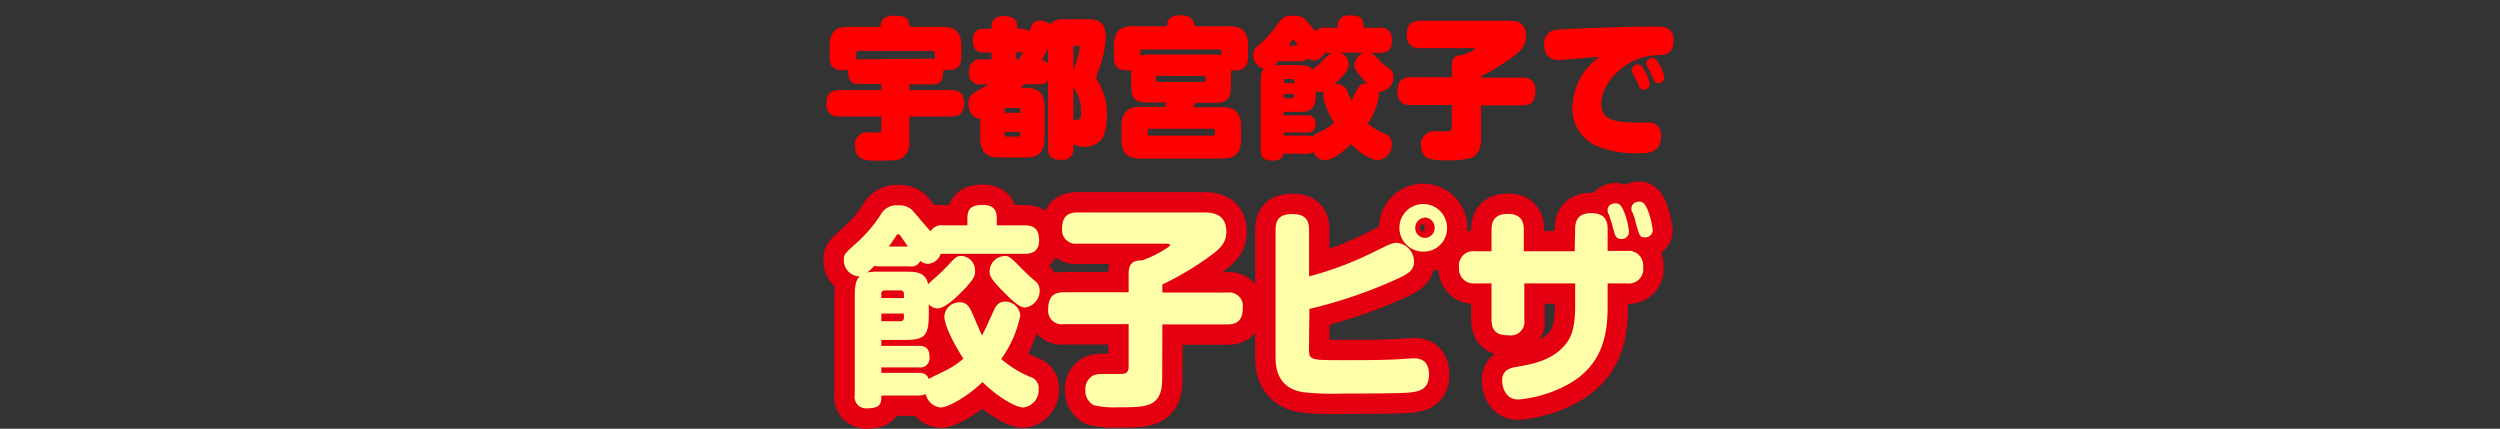
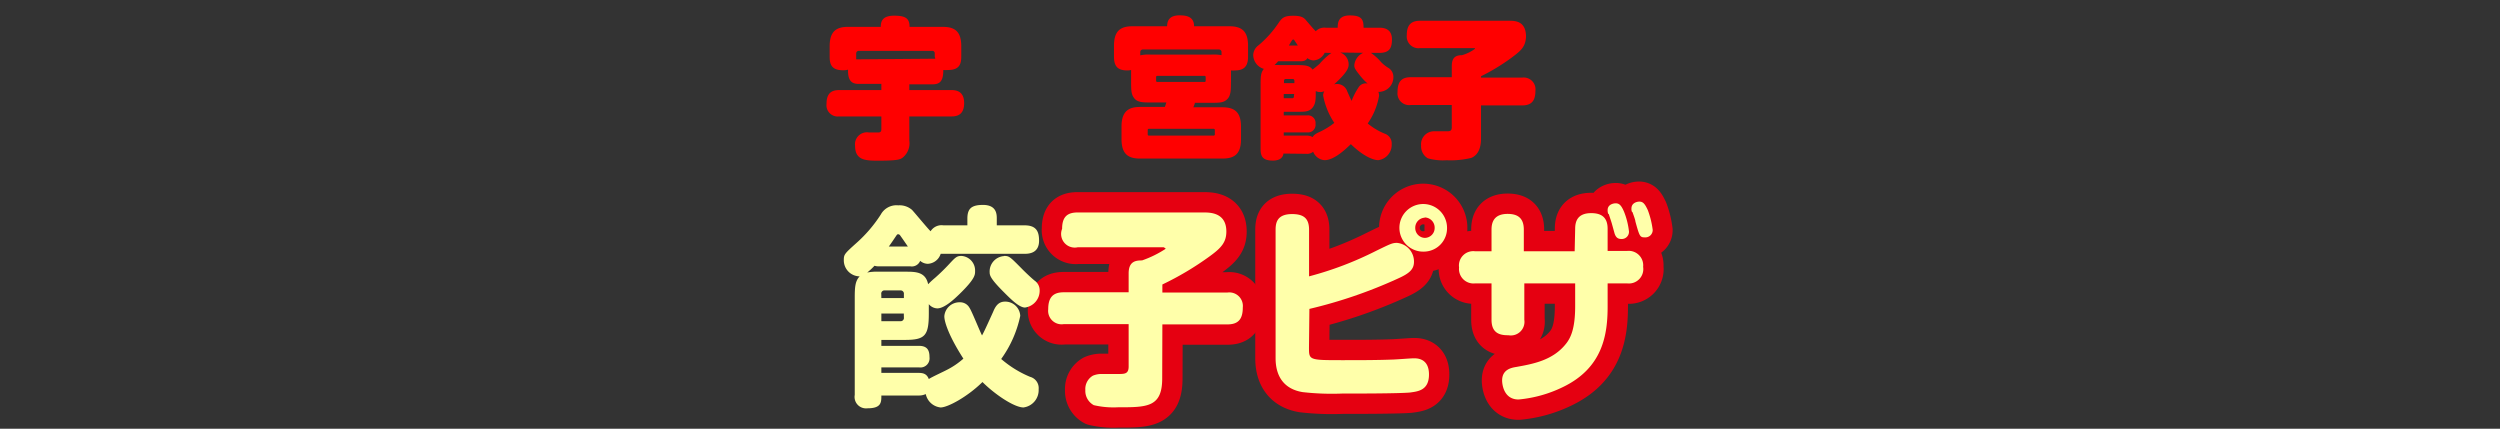
<svg xmlns="http://www.w3.org/2000/svg" viewBox="0 0 295 50.59">
  <rect x="0" y="0" width="295" height="50.59" fill="#333333" stroke="none" />
  <defs>
    <style>.cls-1,.cls-4{fill:none;}.cls-2{fill:red;}.cls-3{fill:#e50011;}.cls-4{stroke:#e50011;stroke-linecap:round;stroke-linejoin:round;stroke-width:4.8px;}.cls-5{fill:#ffa;}</style>
  </defs>
  <title>title12</title>
  <g id="レイヤー_2" data-name="レイヤー 2">
    <g id="編集モード">
      <rect class="cls-1" width="295" height="50" />
      <path class="cls-2" d="M107.3,10.63h5c.64,0,1.47.21,1.47,1.53,0,1.06-.47,1.58-1.47,1.58h-5v2.84a2.18,2.18,0,0,1-.76,2c-.28.21-.5.38-2.84.38-1.5,0-2.8,0-2.8-1.75a1.41,1.41,0,0,1,1.63-1.58l1.11,0c.36,0,.36-.25.36-.39V13.74H99a1.33,1.33,0,0,1-1.47-1.49c0-1,.37-1.62,1.47-1.62h5V9.9h-2.68c-.67,0-1.3-.23-1.25-1.68a2,2,0,0,1-.6.07c-1.3,0-1.57-.65-1.57-1.58V5.45c0-1.82.86-2.28,2.17-2.28h3.86c0-.65.2-1.32,1.57-1.32s1.83.33,1.83,1.32h3.93c1.43,0,2.17.57,2.17,2.28V6.67c0,.83-.18,1.59-1.55,1.59a3.31,3.31,0,0,1-.57,0c0,1.2-.32,1.69-1.25,1.69H107.3Zm2.76-3.7c.07,0,.1,0,.24,0s0-.14,0-.28V6.28A.28.28,0,0,0,110,6h-8.66a.3.3,0,0,0-.31.3V7l.29,0Z" />
-       <path class="cls-2" d="M126.65,17.48a1.22,1.22,0,0,1-1.39,1.38c-1.3,0-1.6-.53-1.6-1.38v-8a1.05,1.05,0,0,1-1,.46h-1.8c-.13.16-.2.23-.37.42H121c1.35,0,2.26.48,2.26,2.35v3.53c0,1.86-.87,2.35-2.26,2.35h-3.08c-1.4,0-2.24-.51-2.24-2.35V14c-1,0-1.4-1-1.4-1.78a1.38,1.38,0,0,1,.54-1.19c.29-.19,1.57-.91,1.84-1.07h-1a1.24,1.24,0,0,1-.54-.06,1.43,1.43,0,0,1-.79-1.36c0-.17,0-1.52,1.33-1.52H117V6.19h-.86c-.38,0-1.34,0-1.34-1.38s.87-1.41,1.34-1.41H117V3.14c0-1.08.91-1.24,1.42-1.24.79,0,1.61.18,1.61,1.24V3.4h.44c.66,0,.86.19,1,.32.34-.9.47-1.29,1.26-1.29a2,2,0,0,1,1.23.46c.46-.62,1-.62,2.07-.62h2.08c1.14,0,2.37,0,2.37,2.19a12.24,12.24,0,0,1-.87,3.89,7.68,7.68,0,0,0-.26.83.74.74,0,0,0,.17.37,7.31,7.31,0,0,1,1.1,4.08,6.77,6.77,0,0,1-.46,2.58,2.53,2.53,0,0,1-2.36,1.1,1.77,1.77,0,0,1-1.13-.3Zm-8.11-4.17h1.85v-.37a.18.18,0,0,0-.2-.19h-1.45a.18.18,0,0,0-.2.19Zm0,2.25v.35c0,.12,0,.21.2.21h1.45a.18.18,0,0,0,.2-.21v-.35Zm1.38-9.37V7h.32a4.71,4.71,0,0,0,.48-.84h-.8Zm3.74-.44c-.17.35-.26.5-.73,1.31a1.18,1.18,0,0,1,.73.44Zm3,2.55a13.7,13.7,0,0,0,.75-2.73c0-.17-.12-.17-.22-.17h-.32c-.14,0-.21,0-.21.19Zm0,5.9a.93.93,0,0,1,.43-.07c.3,0,.47,0,.47-1.08a4.8,4.8,0,0,0-.9-2.74Z" />
      <path class="cls-2" d="M145.25,9.69c0,.88,0,1.57-.42,2s-.91.44-1.89.44H141a2.45,2.45,0,0,1-.19.53h3.44c1.43,0,2.19.57,2.19,2.3v1.47c0,1.76-.79,2.28-2.19,2.28h-9.72c-1.3,0-2.19-.44-2.19-2.28V14.92c0-1.87.93-2.3,2.19-2.3h2.92a5.56,5.56,0,0,0,.18-.53h-1.85c-.86,0-1.5,0-1.89-.44s-.42-.9-.42-2V8.26a1.89,1.89,0,0,1-.44.05c-1.08,0-1.58-.42-1.58-1.62V5.4c0-1.7.71-2.3,2.17-2.3h4.1c0-.87.5-1.29,1.46-1.29s1.72.23,1.72,1.29h4.18c1.55,0,2.19.69,2.19,2.3V6.69c0,1.13-.46,1.62-1.57,1.62a2.22,2.22,0,0,1-.44,0V9.69Zm-2.31-3.25a5.3,5.3,0,0,1,1.2.07V6.16a.3.3,0,0,0-.3-.32h-9a.3.3,0,0,0-.29.32v.37a4.57,4.57,0,0,1,1.22-.09Zm.41,8.9a.13.13,0,0,0-.14-.14h-7.64a.13.13,0,0,0-.14.14v.52a.13.13,0,0,0,.14.14h7.64a.13.13,0,0,0,.14-.14Zm-1.08-6.23a.14.14,0,0,0-.14-.16h-5.57a.14.14,0,0,0-.14.16v.42a.13.13,0,0,0,.14.14h5.57a.13.13,0,0,0,.14-.14Z" />
      <path class="cls-2" d="M151.45,18.12c-.1.72-.81.83-1.25.83-1.21,0-1.45-.51-1.45-1.36V10.13c0-1,0-1.57.39-2a1.73,1.73,0,0,1-1.26-1.65,1.48,1.48,0,0,1,.62-1.13,12.67,12.67,0,0,0,2.43-2.73c.35-.5.62-.76,1.65-.76.74,0,1.2.1,1.53.53.78.91.86,1,1.15,1.3a1.37,1.37,0,0,1,1.16-.42h1.43c0-.48,0-1.45,1.43-1.45s1.62.51,1.62,1.45h1.87c.62,0,1.48.18,1.48,1.38,0,1-.28,1.59-1.48,1.59h-1a6.15,6.15,0,0,1,1.2,1.09,4.43,4.43,0,0,0,.94.73,1.25,1.25,0,0,1,.51,1,1.73,1.73,0,0,1-1.53,1.77.58.58,0,0,1-.24,0,1.55,1.55,0,0,1,.08.47,8.1,8.1,0,0,1-1.34,3.27,7.67,7.67,0,0,0,2,1.2,1.22,1.22,0,0,1,.83,1.24,1.82,1.82,0,0,1-1.6,1.89c-.39,0-1.54-.26-3.22-1.89-.49.46-1.91,1.89-3.1,1.89a1.57,1.57,0,0,1-1.35-1,1.08,1.08,0,0,1-.82.25Zm5-11.89h-.14a1.56,1.56,0,0,1-1.34.9,1.23,1.23,0,0,1-.69-.27c-.19.29-.41.37-.86.37h-2.6c-.2.23-.32.34-.43.45a4,4,0,0,1,.62,0H153c1.12,0,1.52.07,1.89.53.14-.11.73-.58.83-.69a7.74,7.74,0,0,1,1.38-1.27Zm-4.94,3.58h1.23V9.55c0-.11-.05-.23-.2-.23h-.82a.21.21,0,0,0-.21.23ZM154.15,16a1.4,1.4,0,0,1,.75.18c.07-.14.16-.32.83-.62a8.65,8.65,0,0,0,1.72-1.06,8.67,8.67,0,0,1-1.32-3.23,1,1,0,0,1,.14-.51,1.09,1.09,0,0,1-.51.1,1,1,0,0,1-.5-.12c0,1,0,1.52-.41,2s-1,.45-1.82.45h-1.55v.43h2.75a.89.89,0,0,1,1,1,.89.89,0,0,1-1,1h-2.75V16Zm-1.44-4.91h-1.23v.5h1c.17,0,.2-.09.2-.21Zm.43-5.72c-.12-.2-.31-.46-.36-.55s-.12-.16-.18-.16-.14.09-.17.14c-.19.3-.26.43-.34.57Zm5,.83a1.47,1.47,0,0,1,1,1.38c0,.4-.1.91-1.72,2.38a1.23,1.23,0,0,1,.39-.05,1.26,1.26,0,0,1,1.16.86c.08.18.44,1,.52,1.13a7.86,7.86,0,0,1,.89-1.69,1,1,0,0,1,1-.35,6.74,6.74,0,0,1-.94-1c-.61-.76-.63-.9-.63-1.18a1.8,1.8,0,0,1,1.05-1.45Z" />
      <path class="cls-2" d="M174.76,16.28c0,.46,0,1.87-1.14,2.35a10.39,10.39,0,0,1-2.92.28,6.53,6.53,0,0,1-2.22-.23,1.65,1.65,0,0,1-.79-1.51,1.53,1.53,0,0,1,1.5-1.68l1.61,0c.36,0,.51-.1.51-.47V12.39h-4.82a1.38,1.38,0,0,1-1.58-1.53c0-1.24.47-1.75,1.58-1.75h4.82V7.82c0-.87.3-1.31,1.21-1.31a4.77,4.77,0,0,0,1.54-.76.08.08,0,0,0-.09-.07h-6.4A1.39,1.39,0,0,1,166,4.16c0-1.18.47-1.71,1.58-1.71h10.49c.68,0,2,0,2,1.89C180,5.56,179.48,6,178.1,7a24.19,24.19,0,0,1-3.34,2v.16h4.84a1.39,1.39,0,0,1,1.58,1.54c0,1.18-.44,1.74-1.58,1.74h-4.84Z" />
-       <path class="cls-2" d="M183.84,7.08a1.58,1.58,0,0,1-1.61-1.79,1.56,1.56,0,0,1,1.41-1.78c.61-.07,7.58-.37,11.72-.37.93,0,2.13,0,2.13,1.66,0,1.13-.61,1.59-1.17,1.67-.21,0-1.17.08-1.38.09-3.26.36-6,3.27-6,5.66,0,1.78,1.3,2.24,4.15,2.24.23,0,1.24,0,1.45,0A1.43,1.43,0,0,1,196,16.09c0,2-1.59,2-2.73,2a12.22,12.22,0,0,1-4.89-.88,4.76,4.76,0,0,1-2.83-4.59,7.54,7.54,0,0,1,3.2-5.92c-1,.08-4.75.39-4.9.39m8.81,1.59a1.09,1.09,0,0,1-.12-.45c0-.35.46-.62.76-.62s.49.22.86.92a3.93,3.93,0,0,1,.51,1.42c0,.42-.47.63-.74.63s-.39-.1-.53-.4c0-.13-.3-.67-.35-.78s-.34-.64-.39-.72m1.72-.8a.93.93,0,0,1-.12-.42c0-.34.44-.62.76-.62s.46.12.86.92a3.74,3.74,0,0,1,.51,1.41c0,.42-.46.64-.75.64s-.4-.16-.52-.41l-.35-.78c0-.12-.34-.63-.39-.74" />
-       <path class="cls-3" d="M108.35,44c.53,0,1,.07,1.25.73.26-.2,1.75-.88,2.08-1.06a9.16,9.16,0,0,0,2-1.35c-1.73-2.69-2.25-4.34-2.25-5a1.79,1.79,0,0,1,1.82-1.65,1.26,1.26,0,0,1,1.15.65c.29.43,1.22,2.78,1.48,3.26.19-.35.29-.53,1.3-2.76.24-.58.57-1.23,1.41-1.23a1.77,1.77,0,0,1,1.8,1.68,13.39,13.39,0,0,1-2.25,5.09,12.59,12.59,0,0,0,3.42,2.11,1.37,1.37,0,0,1,1,1.46,2.06,2.06,0,0,1-1.79,2.15c-1.06,0-3.31-1.48-4.84-3-1.73,1.71-4.08,3-4.94,3a2,2,0,0,1-1.75-1.58,1.93,1.93,0,0,1-.86.17H104c0,.81,0,1.51-1.65,1.51a1.35,1.35,0,0,1-1.49-1.58V35.17c0-1.3.05-2,.58-2.56a1.89,1.89,0,0,1-1.87-1.91c0-.67.07-.75,1.46-2a16.13,16.13,0,0,0,2.9-3.38A2.11,2.11,0,0,1,106,24.23a2.23,2.23,0,0,1,1.61.53c.12.1,1.82,2.16,2.2,2.53a1.52,1.52,0,0,1,1.51-.7h2.83v-.78c0-1.13.41-1.63,1.84-1.63,1.63,0,1.63,1.13,1.63,1.63v.78h3.28c1.39,0,1.71.73,1.71,1.81,0,1.45-1.13,1.55-1.71,1.55H111a1.68,1.68,0,0,1-1.53,1.18,1.42,1.42,0,0,1-.89-.35,1.06,1.06,0,0,1-1.15.65h-3.71a1.74,1.74,0,0,1-.53-.07,8.21,8.21,0,0,1-.86.8,5.93,5.93,0,0,1,1.39-.1h3.09c1.22,0,2.4,0,2.71,1.48a10.36,10.36,0,0,1,.81-.75,23.31,23.31,0,0,0,1.7-1.66c.72-.78.89-.93,1.42-.93A1.72,1.72,0,0,1,115.06,32c0,.43,0,.9-1.82,2.68-.58.56-1.77,1.71-2.64,1.71a1.36,1.36,0,0,1-1-.5V37c0,2.63-.46,3.11-2.83,3.11H104v.7h4.43c1,0,1.25.53,1.25,1.33a1.08,1.08,0,0,1-1.25,1.21H104V44ZM104,35.17h2.66v-.48a.38.38,0,0,0-.41-.42H104.4a.37.37,0,0,0-.41.42ZM106.65,37H104v.9h2.25a.38.38,0,0,0,.41-.43Zm.48-7.91c-.29-.42-.58-.85-.89-1.28a.31.31,0,0,0-.26-.17c-.1,0-.14.05-.24.2s-.62.93-.86,1.25Zm11.33,1.11c.62,0,.69.07,2.06,1.45.19.2,1,1,1.56,1.46a1.39,1.39,0,0,1,.6,1.18,2,2,0,0,1-1.73,2c-.69,0-1.68-1-2.44-1.76-1.56-1.55-1.73-2-1.73-2.38a1.82,1.82,0,0,1,1.68-1.93" />
-       <path class="cls-4" d="M108.35,44c.53,0,1,.07,1.25.73.26-.2,1.75-.88,2.08-1.06a9.16,9.16,0,0,0,2-1.35c-1.73-2.69-2.25-4.34-2.25-5a1.79,1.79,0,0,1,1.82-1.65,1.26,1.26,0,0,1,1.15.65c.29.43,1.22,2.78,1.48,3.26.19-.35.29-.53,1.3-2.76.24-.58.57-1.23,1.41-1.23a1.77,1.77,0,0,1,1.8,1.68,13.39,13.39,0,0,1-2.25,5.09,12.59,12.59,0,0,0,3.42,2.11,1.37,1.37,0,0,1,1,1.46,2.06,2.06,0,0,1-1.79,2.15c-1.06,0-3.31-1.48-4.84-3-1.73,1.71-4.08,3-4.94,3a2,2,0,0,1-1.75-1.58,1.93,1.93,0,0,1-.86.17H104c0,.81,0,1.51-1.65,1.51a1.35,1.35,0,0,1-1.49-1.58V35.17c0-1.3.05-2,.58-2.56a1.89,1.89,0,0,1-1.87-1.91c0-.67.07-.75,1.46-2a16.13,16.13,0,0,0,2.9-3.38A2.11,2.11,0,0,1,106,24.23a2.23,2.23,0,0,1,1.61.53c.12.1,1.82,2.16,2.2,2.53a1.52,1.52,0,0,1,1.51-.7h2.83v-.78c0-1.13.41-1.63,1.84-1.63,1.63,0,1.63,1.13,1.63,1.63v.78h3.28c1.39,0,1.71.73,1.71,1.81,0,1.45-1.13,1.55-1.71,1.55H111a1.68,1.68,0,0,1-1.53,1.18,1.42,1.42,0,0,1-.89-.35,1.06,1.06,0,0,1-1.15.65h-3.71a1.74,1.74,0,0,1-.53-.07,8.21,8.21,0,0,1-.86.8,5.93,5.93,0,0,1,1.39-.1h3.09c1.22,0,2.4,0,2.71,1.48a10.36,10.36,0,0,1,.81-.75,23.31,23.31,0,0,0,1.7-1.66c.72-.78.89-.93,1.42-.93A1.72,1.72,0,0,1,115.06,32c0,.43,0,.9-1.82,2.68-.58.56-1.77,1.71-2.64,1.71a1.36,1.36,0,0,1-1-.5V37c0,2.63-.46,3.11-2.83,3.11H104v.7h4.43c1,0,1.25.53,1.25,1.33a1.08,1.08,0,0,1-1.25,1.21H104V44ZM104,35.17h2.66v-.48a.38.38,0,0,0-.41-.42H104.4a.37.37,0,0,0-.41.42ZM106.65,37H104v.9h2.25a.38.38,0,0,0,.41-.43Zm.48-7.91c-.29-.42-.58-.85-.89-1.28a.31.31,0,0,0-.26-.17c-.1,0-.14.05-.24.2s-.62.93-.86,1.25Zm11.33,1.11c.62,0,.69.07,2.06,1.45.19.2,1,1,1.56,1.46a1.39,1.39,0,0,1,.6,1.18,2,2,0,0,1-1.73,2c-.69,0-1.68-1-2.44-1.76-1.56-1.55-1.73-2-1.73-2.38A1.82,1.82,0,0,1,118.46,30.18Z" />
-       <path class="cls-3" d="M137.14,44.65c0,3.41-1.77,3.41-5.22,3.41a10.23,10.23,0,0,1-2.85-.25,1.91,1.91,0,0,1-1-1.78,1.82,1.82,0,0,1,.89-1.7,2.6,2.6,0,0,1,1.05-.2l1.94,0c.75,0,1.23,0,1.23-.88v-5h-7.67a1.59,1.59,0,0,1-1.82-1.76c0-1.35.53-2,1.82-2h7.67V32.26c0-1.46.88-1.53,1.58-1.53a12.54,12.54,0,0,0,2.8-1.38c.45-.28.5-.33.5-.43s-.19-.17-.26-.17H127.16A1.61,1.61,0,0,1,125.33,27c0-1.38.58-1.93,1.83-1.93H142c.77,0,2.71,0,2.71,2.25,0,1.26-.6,1.93-1.92,2.89a35.63,35.63,0,0,1-5.63,3.36v.95h7.67a1.6,1.6,0,0,1,1.82,1.76c0,1.38-.53,2-1.82,2h-7.67Z" />
      <path class="cls-4" d="M137.14,44.65c0,3.41-1.77,3.41-5.22,3.41a10.23,10.23,0,0,1-2.85-.25,1.91,1.91,0,0,1-1-1.78,1.82,1.82,0,0,1,.89-1.7,2.6,2.6,0,0,1,1.05-.2l1.94,0c.75,0,1.23,0,1.23-.88v-5h-7.67a1.59,1.59,0,0,1-1.82-1.76c0-1.35.53-2,1.82-2h7.67V32.26c0-1.46.88-1.53,1.58-1.53a12.54,12.54,0,0,0,2.8-1.38c.45-.28.5-.33.5-.43s-.19-.17-.26-.17H127.16A1.61,1.61,0,0,1,125.33,27c0-1.38.58-1.93,1.83-1.93H142c.77,0,2.71,0,2.71,2.25,0,1.26-.6,1.93-1.92,2.89a35.63,35.63,0,0,1-5.63,3.36v.95h7.67a1.6,1.6,0,0,1,1.82,1.76c0,1.38-.53,2-1.82,2h-7.67Z" />
      <path class="cls-3" d="M154.46,41c0,1.5,0,1.5,4,1.5,1.82,0,4,0,5.8-.07.4,0,2.2-.15,2.58-.15s1.78,0,1.78,1.91-1.35,2-2.26,2.13c-1.43.12-6.23.12-8,.12a30.38,30.38,0,0,1-4.65-.17c-2.15-.35-3.19-1.81-3.19-4V27.12c0-.93.24-1.86,1.95-1.86,1.41,0,2,.55,2,1.86v5.49a39.86,39.86,0,0,0,7.89-3c1.74-.85,1.94-.95,2.49-.95a2.21,2.21,0,0,1,2,2.23c0,.93-.6,1.4-1.94,2a55.78,55.78,0,0,1-10.4,3.56Zm13.63-11.31a2.81,2.81,0,1,1,2.66-2.81,2.75,2.75,0,0,1-2.66,2.81m0-4A1.18,1.18,0,0,0,167,26.87a1.16,1.16,0,0,0,1.14,1.2,1.17,1.17,0,0,0,1.15-1.2,1.2,1.2,0,0,0-1.15-1.21" />
      <path class="cls-4" d="M154.46,41c0,1.5,0,1.5,4,1.5,1.82,0,4,0,5.8-.07.4,0,2.2-.15,2.58-.15s1.78,0,1.78,1.91-1.35,2-2.26,2.13c-1.43.12-6.23.12-8,.12a30.38,30.38,0,0,1-4.65-.17c-2.15-.35-3.19-1.81-3.19-4V27.12c0-.93.24-1.86,1.95-1.86,1.41,0,2,.55,2,1.86v5.49a39.86,39.86,0,0,0,7.89-3c1.74-.85,1.94-.95,2.49-.95a2.21,2.21,0,0,1,2,2.23c0,.93-.6,1.4-1.94,2a55.78,55.78,0,0,1-10.4,3.56Zm13.63-11.31a2.81,2.81,0,1,1,2.66-2.81A2.75,2.75,0,0,1,168.09,29.68Zm0-4A1.18,1.18,0,0,0,167,26.87a1.16,1.16,0,0,0,1.14,1.2,1.17,1.17,0,0,0,1.15-1.2A1.2,1.2,0,0,0,168.09,25.66Z" />
      <path class="cls-3" d="M185.87,27c0-.85.26-1.85,1.89-1.85,1.22,0,1.94.5,1.94,1.85v2.61H192a1.71,1.71,0,0,1,1.89,1.88A1.7,1.7,0,0,1,192,33.44H189.7v2.73c0,3.29-.55,7.23-5.29,9.51a15,15,0,0,1-5.22,1.46c-1.82,0-1.94-1.94-1.94-2.24,0-1.28,1.05-1.5,1.67-1.6,1.94-.35,4.31-.76,5.87-2.74.6-.75,1.08-1.88,1.08-4.44V33.44h-6v4.29A1.61,1.61,0,0,1,178,39.56c-.91,0-2-.15-2-1.83V33.44h-1.94a1.71,1.71,0,0,1-1.89-1.88,1.69,1.69,0,0,1,1.89-1.91H176V27.09c0-.95.36-1.85,1.9-1.85,1.17,0,1.91.47,1.91,1.85v2.56h6Zm3.9-1.75a1.36,1.36,0,0,1-.07-.46c0-.72.79-.8.94-.8.43,0,.67.23,1,1a9,9,0,0,1,.58,2.33.85.85,0,0,1-.91.88c-.43,0-.65-.22-.79-.65-.05-.18-.29-1.06-.34-1.23s-.31-.95-.36-1.1m2.76-.2a.89.89,0,0,1-.07-.41c0-.72.74-.82.93-.82.46,0,.67.3,1,1a10.27,10.27,0,0,1,.58,2.34.87.87,0,0,1-.94.88c-.57,0-.62-.13-1.1-1.86,0-.2-.31-1-.36-1.15" />
      <path class="cls-4" d="M185.87,27c0-.85.26-1.85,1.89-1.85,1.22,0,1.94.5,1.94,1.85v2.61H192a1.71,1.71,0,0,1,1.89,1.88A1.7,1.7,0,0,1,192,33.44H189.7v2.73c0,3.29-.55,7.23-5.29,9.51a15,15,0,0,1-5.22,1.46c-1.82,0-1.94-1.94-1.94-2.24,0-1.28,1.05-1.5,1.67-1.6,1.94-.35,4.31-.76,5.87-2.74.6-.75,1.08-1.88,1.08-4.44V33.44h-6v4.29A1.61,1.61,0,0,1,178,39.56c-.91,0-2-.15-2-1.83V33.44h-1.94a1.71,1.71,0,0,1-1.89-1.88,1.69,1.69,0,0,1,1.89-1.91H176V27.09c0-.95.36-1.85,1.9-1.85,1.17,0,1.91.47,1.91,1.85v2.56h6Zm3.9-1.75a1.36,1.36,0,0,1-.07-.46c0-.72.79-.8.94-.8.43,0,.67.23,1,1a9,9,0,0,1,.58,2.33.85.85,0,0,1-.91.88c-.43,0-.65-.22-.79-.65-.05-.18-.29-1.06-.34-1.23S189.82,25.44,189.77,25.29Zm2.76-.2a.89.89,0,0,1-.07-.41c0-.72.74-.82.93-.82.46,0,.67.3,1,1a10.27,10.27,0,0,1,.58,2.34.87.87,0,0,1-.94.88c-.57,0-.62-.13-1.1-1.86C192.84,26,192.58,25.26,192.53,25.09Z" />
      <path class="cls-5" d="M108.35,44c.53,0,1,.07,1.25.73.26-.2,1.75-.88,2.08-1.06a9.16,9.16,0,0,0,2-1.35c-1.73-2.69-2.25-4.34-2.25-5a1.79,1.79,0,0,1,1.82-1.65,1.26,1.26,0,0,1,1.15.65c.29.43,1.22,2.78,1.48,3.26.19-.35.29-.53,1.3-2.76.24-.58.57-1.23,1.41-1.23a1.77,1.77,0,0,1,1.8,1.68,13.39,13.39,0,0,1-2.25,5.09,12.59,12.59,0,0,0,3.42,2.11,1.37,1.37,0,0,1,1,1.46,2.06,2.06,0,0,1-1.79,2.15c-1.06,0-3.31-1.48-4.84-3-1.73,1.71-4.08,3-4.94,3a2,2,0,0,1-1.75-1.58,1.93,1.93,0,0,1-.86.17H104c0,.81,0,1.51-1.65,1.51a1.35,1.35,0,0,1-1.49-1.58V35.17c0-1.3.05-2,.58-2.56a1.89,1.89,0,0,1-1.87-1.91c0-.67.07-.75,1.46-2a16.13,16.13,0,0,0,2.9-3.38A2.11,2.11,0,0,1,106,24.23a2.23,2.23,0,0,1,1.61.53c.12.1,1.82,2.16,2.2,2.53a1.52,1.52,0,0,1,1.51-.7h2.83v-.78c0-1.13.41-1.63,1.84-1.63,1.63,0,1.63,1.13,1.63,1.63v.78h3.28c1.39,0,1.71.73,1.71,1.81,0,1.45-1.13,1.55-1.71,1.55H111a1.68,1.68,0,0,1-1.53,1.18,1.42,1.42,0,0,1-.89-.35,1.06,1.06,0,0,1-1.15.65h-3.71a1.74,1.74,0,0,1-.53-.07,8.21,8.21,0,0,1-.86.8,5.93,5.93,0,0,1,1.39-.1h3.09c1.22,0,2.4,0,2.71,1.48a10.36,10.36,0,0,1,.81-.75,23.31,23.31,0,0,0,1.7-1.66c.72-.78.89-.93,1.42-.93A1.72,1.72,0,0,1,115.06,32c0,.43,0,.9-1.82,2.68-.58.56-1.77,1.71-2.64,1.71a1.36,1.36,0,0,1-1-.5V37c0,2.63-.46,3.11-2.83,3.11H104v.7h4.43c1,0,1.25.53,1.25,1.33a1.08,1.08,0,0,1-1.25,1.21H104V44ZM104,35.17h2.66v-.48a.38.38,0,0,0-.41-.42H104.4a.37.37,0,0,0-.41.42ZM106.65,37H104v.9h2.25a.38.38,0,0,0,.41-.43Zm.48-7.91c-.29-.42-.58-.85-.89-1.28a.31.31,0,0,0-.26-.17c-.1,0-.14.05-.24.2s-.62.93-.86,1.25Zm11.33,1.11c.62,0,.69.07,2.06,1.45.19.2,1,1,1.56,1.46a1.39,1.39,0,0,1,.6,1.18,2,2,0,0,1-1.73,2c-.69,0-1.68-1-2.44-1.76-1.56-1.55-1.73-2-1.73-2.38a1.82,1.82,0,0,1,1.68-1.93" />
-       <path class="cls-5" d="M137.14,44.65c0,3.41-1.77,3.41-5.22,3.41a10.23,10.23,0,0,1-2.85-.25,1.91,1.91,0,0,1-1-1.78,1.82,1.82,0,0,1,.89-1.7,2.6,2.6,0,0,1,1.05-.2l1.94,0c.75,0,1.23,0,1.23-.88v-5h-7.67a1.59,1.59,0,0,1-1.82-1.76c0-1.35.53-2,1.82-2h7.67V32.26c0-1.46.88-1.53,1.58-1.53a12.54,12.54,0,0,0,2.8-1.38c.45-.28.5-.33.5-.43s-.19-.17-.26-.17H127.16A1.61,1.61,0,0,1,125.33,27c0-1.38.58-1.93,1.83-1.93H142c.77,0,2.71,0,2.71,2.25,0,1.26-.6,1.93-1.92,2.89a35.63,35.63,0,0,1-5.63,3.36v.95h7.67a1.6,1.6,0,0,1,1.82,1.76c0,1.38-.53,2-1.82,2h-7.67Z" />
+       <path class="cls-5" d="M137.14,44.65c0,3.41-1.77,3.41-5.22,3.41a10.23,10.23,0,0,1-2.85-.25,1.91,1.91,0,0,1-1-1.78,1.82,1.82,0,0,1,.89-1.7,2.6,2.6,0,0,1,1.05-.2l1.94,0c.75,0,1.23,0,1.23-.88v-5h-7.67a1.59,1.59,0,0,1-1.82-1.76c0-1.35.53-2,1.82-2h7.67V32.26c0-1.46.88-1.53,1.58-1.53a12.54,12.54,0,0,0,2.8-1.38s-.19-.17-.26-.17H127.16A1.61,1.61,0,0,1,125.33,27c0-1.38.58-1.93,1.83-1.93H142c.77,0,2.71,0,2.71,2.25,0,1.26-.6,1.93-1.92,2.89a35.63,35.63,0,0,1-5.63,3.36v.95h7.67a1.6,1.6,0,0,1,1.82,1.76c0,1.38-.53,2-1.82,2h-7.67Z" />
      <path class="cls-5" d="M154.46,41c0,1.5,0,1.5,4,1.5,1.82,0,4,0,5.8-.07.4,0,2.2-.15,2.58-.15s1.78,0,1.78,1.91-1.35,2-2.26,2.13c-1.43.12-6.23.12-8,.12a30.38,30.38,0,0,1-4.65-.17c-2.15-.35-3.19-1.81-3.19-4V27.12c0-.93.24-1.86,1.95-1.86,1.41,0,2,.55,2,1.86v5.49a39.86,39.86,0,0,0,7.89-3c1.74-.85,1.94-.95,2.49-.95a2.21,2.21,0,0,1,2,2.23c0,.93-.6,1.4-1.94,2a55.78,55.78,0,0,1-10.4,3.56Zm13.63-11.31a2.81,2.81,0,1,1,2.66-2.81,2.75,2.75,0,0,1-2.66,2.81m0-4A1.18,1.18,0,0,0,167,26.87a1.16,1.16,0,0,0,1.14,1.2,1.17,1.17,0,0,0,1.15-1.2,1.2,1.2,0,0,0-1.15-1.21" />
      <path class="cls-5" d="M185.87,27c0-.85.26-1.85,1.89-1.85,1.22,0,1.94.5,1.94,1.85v2.61H192a1.71,1.71,0,0,1,1.89,1.88A1.7,1.7,0,0,1,192,33.44H189.7v2.73c0,3.29-.55,7.23-5.29,9.51a15,15,0,0,1-5.22,1.46c-1.82,0-1.94-1.94-1.94-2.24,0-1.28,1.05-1.5,1.67-1.6,1.94-.35,4.31-.76,5.87-2.74.6-.75,1.08-1.88,1.08-4.44V33.44h-6v4.29A1.61,1.61,0,0,1,178,39.56c-.91,0-2-.15-2-1.83V33.44h-1.94a1.71,1.71,0,0,1-1.89-1.88,1.69,1.69,0,0,1,1.89-1.91H176V27.09c0-.95.36-1.85,1.9-1.85,1.17,0,1.91.47,1.91,1.85v2.56h6Zm3.9-1.75a1.36,1.36,0,0,1-.07-.46c0-.72.79-.8.94-.8.43,0,.67.23,1,1a9,9,0,0,1,.58,2.33.85.85,0,0,1-.91.88c-.43,0-.65-.22-.79-.65-.05-.18-.29-1.06-.34-1.23s-.31-.95-.36-1.1m2.76-.2a.89.89,0,0,1-.07-.41c0-.72.74-.82.93-.82.46,0,.67.3,1,1a10.27,10.27,0,0,1,.58,2.34.87.87,0,0,1-.94.88c-.57,0-.62-.13-1.1-1.86,0-.2-.31-1-.36-1.15" />
    </g>
  </g>
</svg>